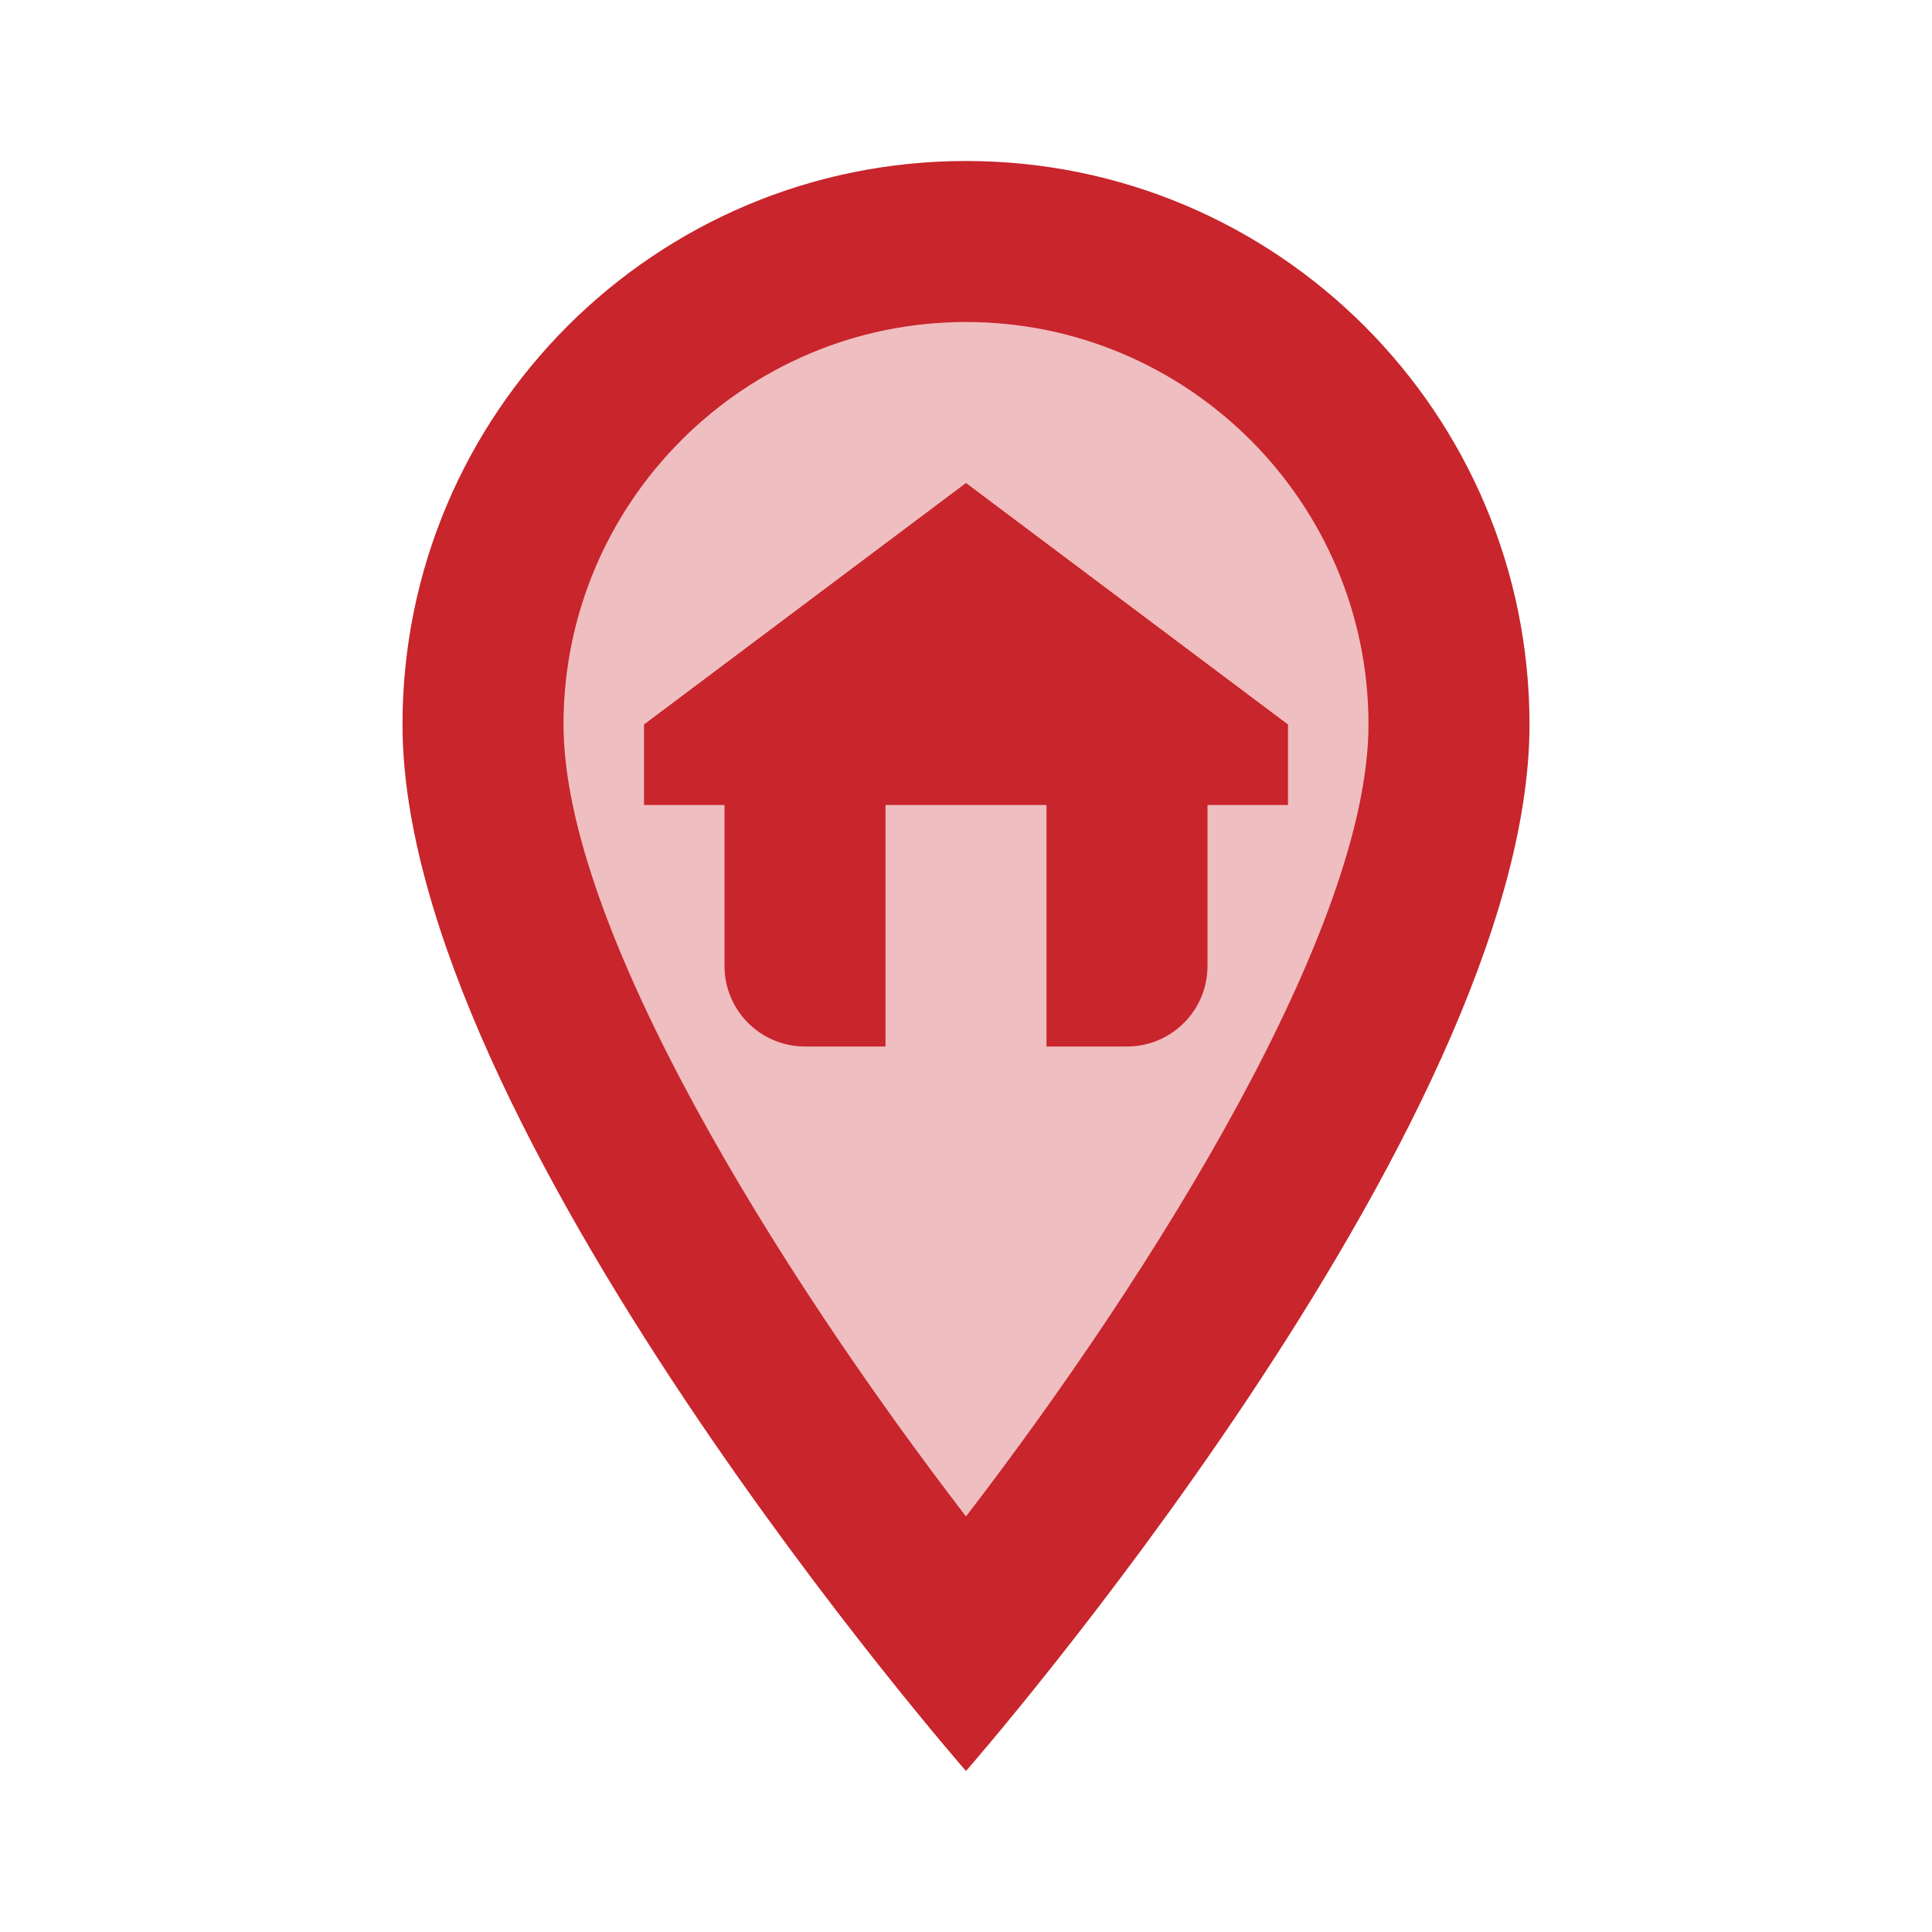
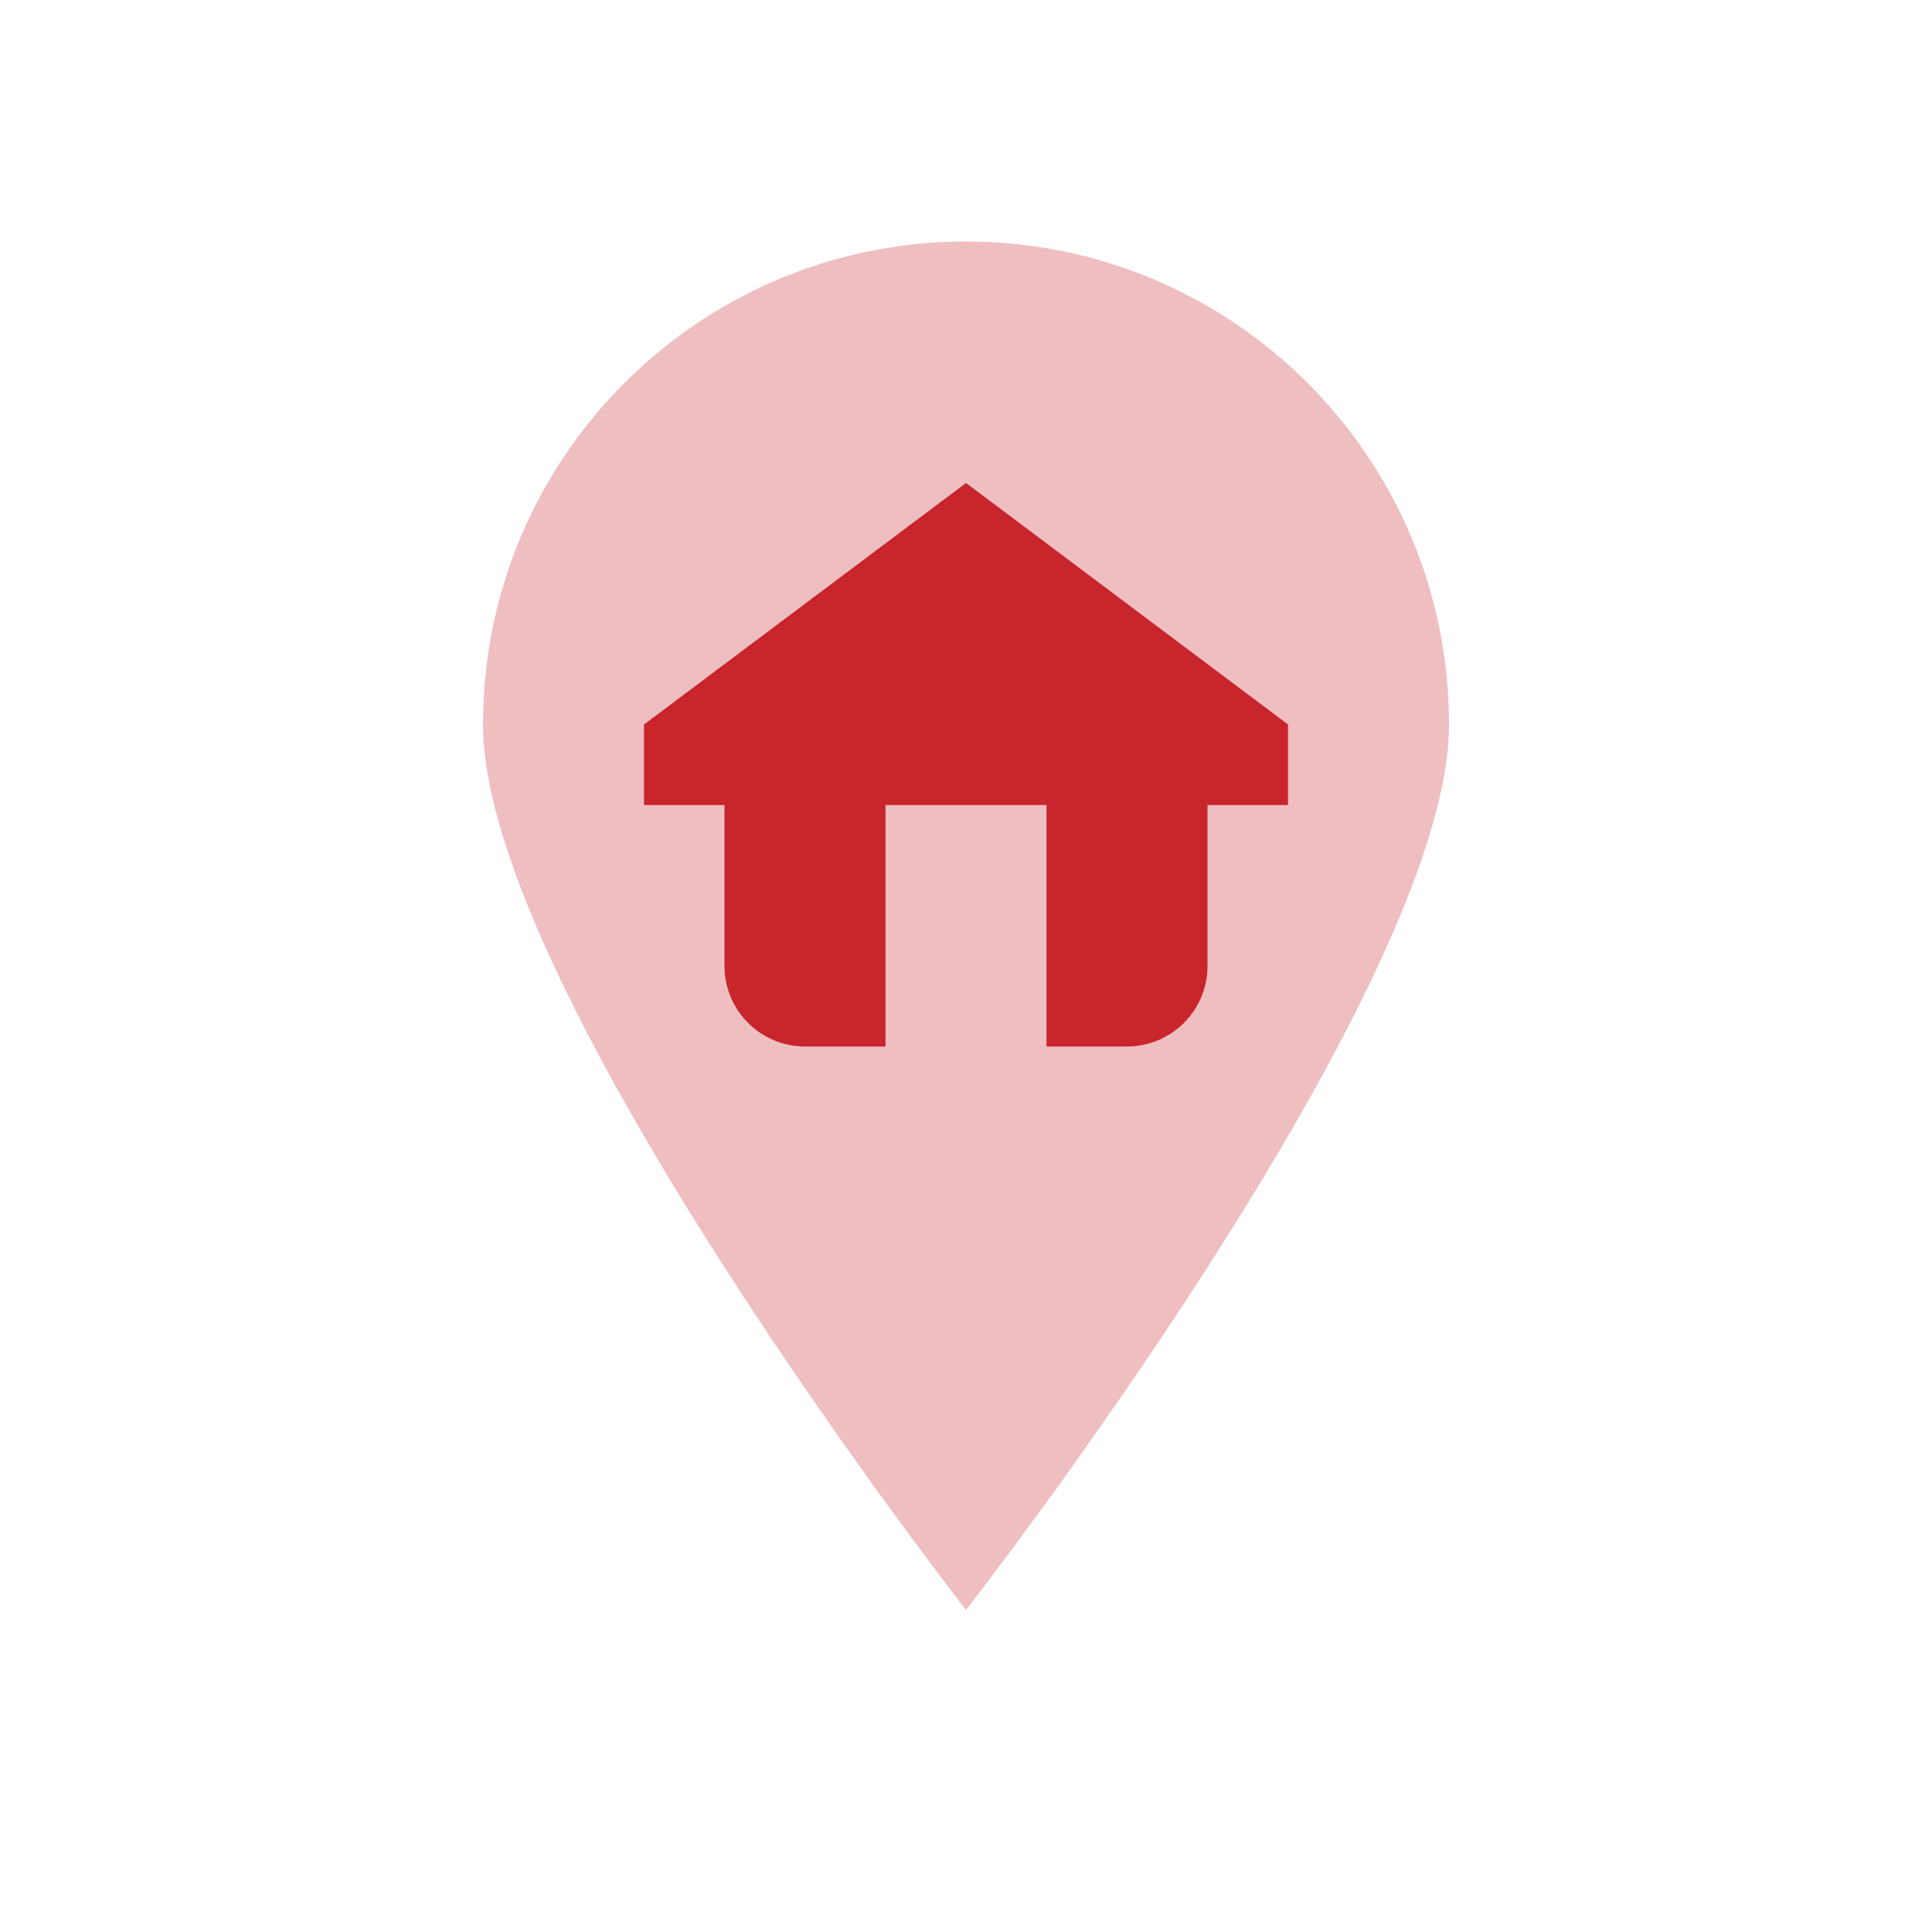
<svg xmlns="http://www.w3.org/2000/svg" viewBox="0 0 24 24" width="50" height="50">
-   <path d="M12,2C8.134,2,5,5.134,5,9c0,5,7,13,7,13s7-8,7-13C19,5.134,15.866,2,12,2z M7,9c0-2.757,2.243-5,5-5s5,2.243,5,5c0,2.518-2.656,6.788-5,9.838C9.656,15.788,7,11.518,7,9z" fill="#C8252C" />
  <path d="M16,10h-1v2c0,0.552-0.448,1-1,1h-1v-3h-2v3h-1c-0.552,0-1-0.448-1-1v-2H8V9l4-3l4,3V10z" fill="#C8252C" />
  <path d="M18,9c0,3.314-6,11-6,11S6,12.314,6,9s2.686-6,6-6S18,5.686,18,9z" opacity=".3" fill="#C8252C" />
</svg>